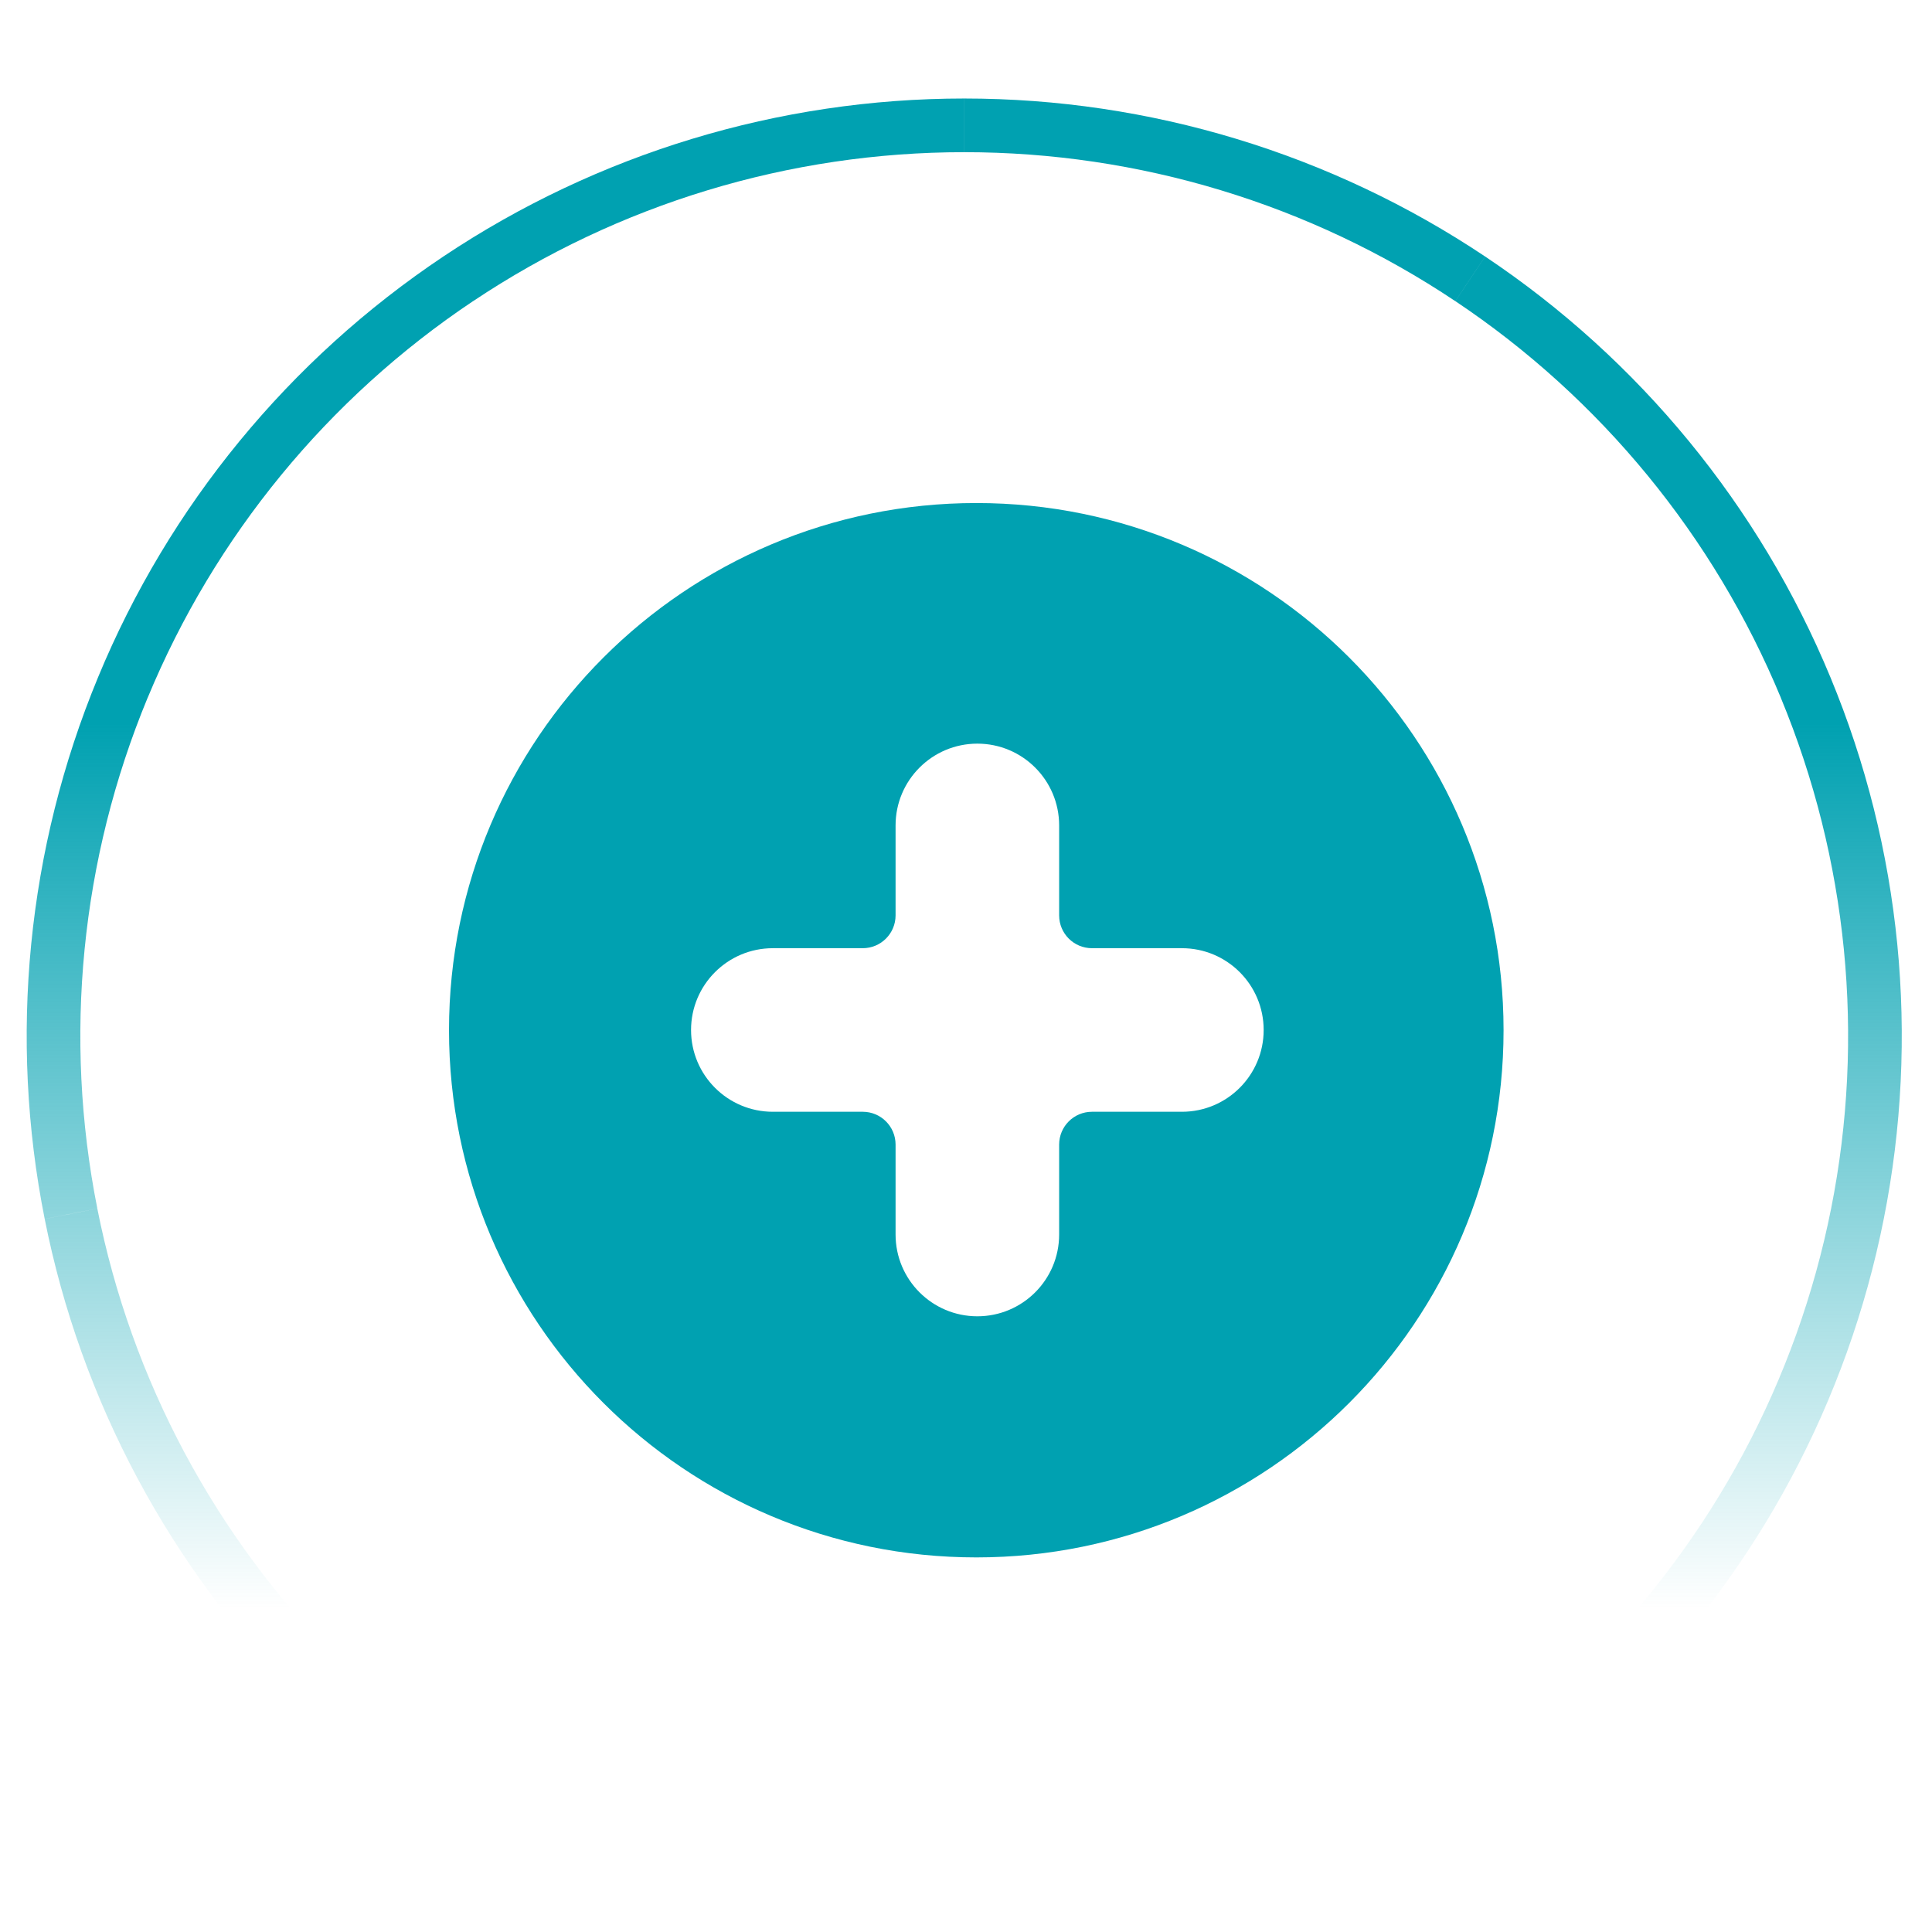
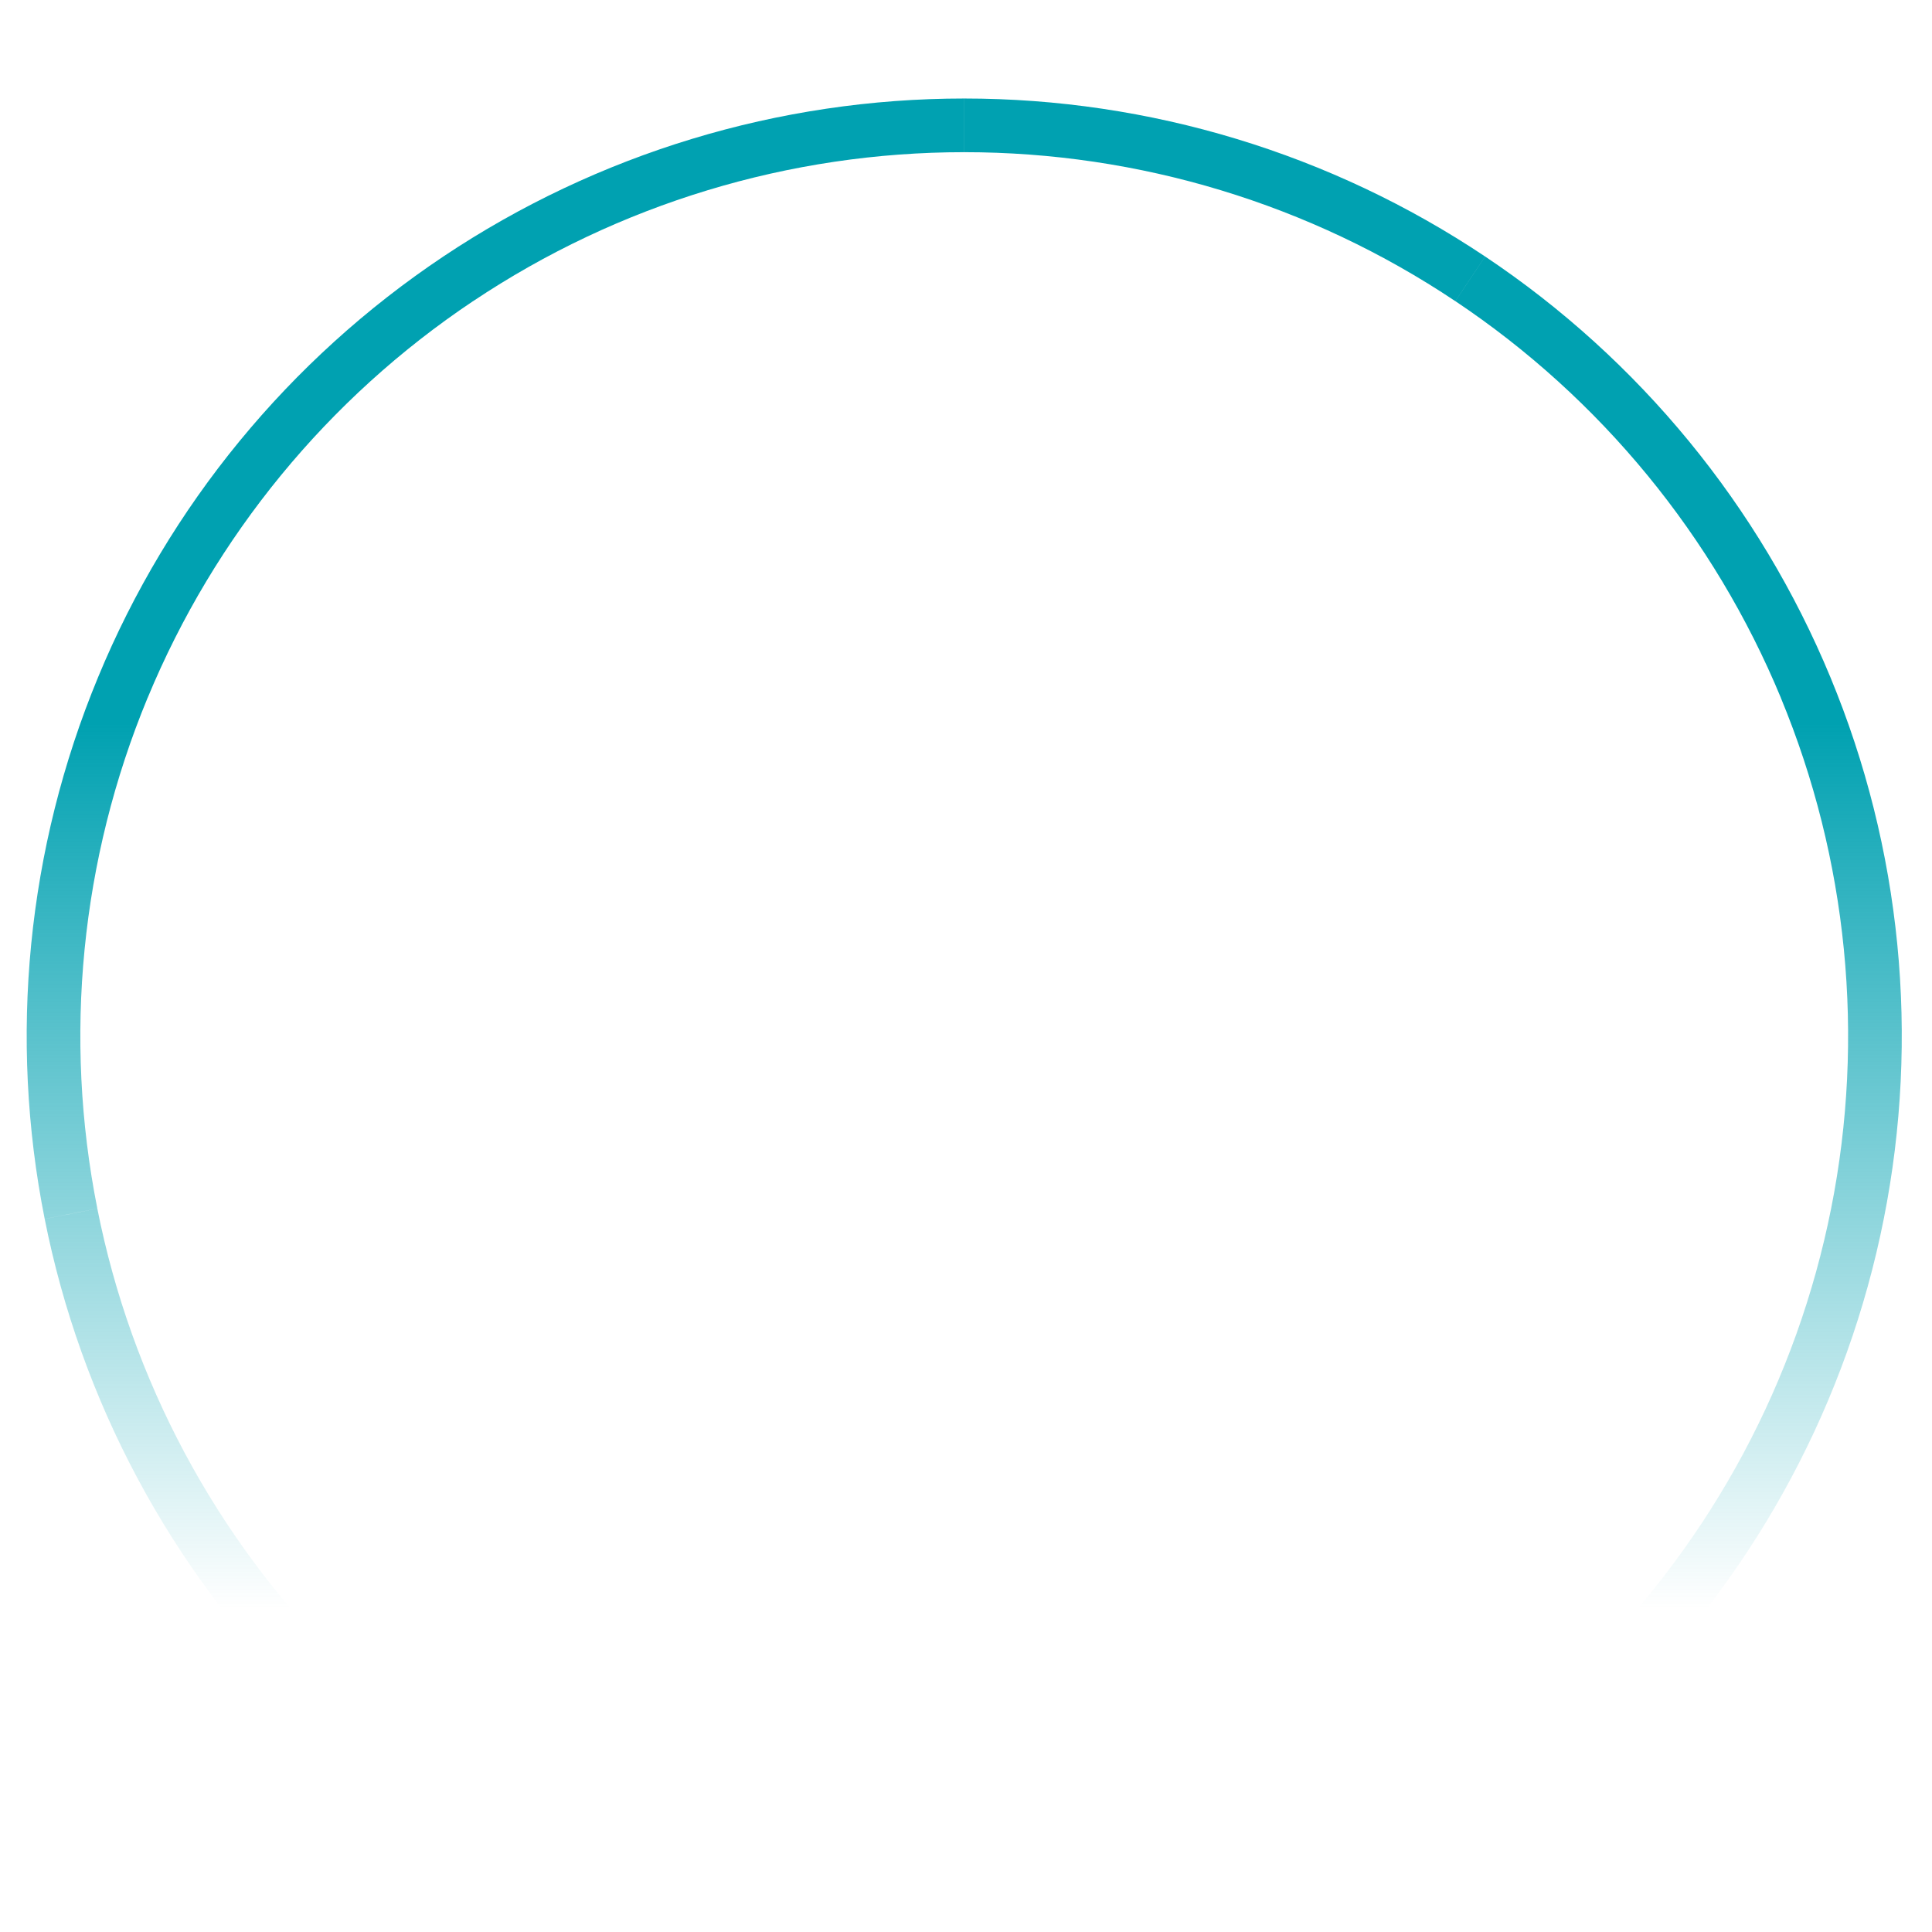
<svg xmlns="http://www.w3.org/2000/svg" width="108" height="108" fill="none" version="1.1" viewBox="0 0 108 108">
  <path d="m88.85 92.85c-.586.586-.586 1.536 0 2.121.586.586 1.536.586 2.121 0l-2.121-2.121zm14.99-25.01-1.471-.293 1.471.293zm-21.65-52.26.833-1.247-.833 1.247zm-56.57 0-.833-1.247.833 1.247zm-18.75 22.85-1.386-.574 1.386.574zm-2.897 29.42 1.471-.293-1.471.293zm12.87 27.13c.586.586 1.536.586 2.121 0 .586-.586.586-1.536 0-2.121l-2.121 2.121zm74.12 0c7.33-7.33 12.32-16.67 14.34-26.84l-2.942-.585c-1.907 9.585-6.613 18.39-13.52 25.3l2.121 2.121zm14.34-26.84c2.023-10.17.985-20.71-2.982-30.28l-2.772 1.148c3.74 9.029 4.719 18.96 2.812 28.55l2.942.585zm-2.982-30.28c-3.967-9.577-10.68-17.76-19.3-23.52l-1.667 2.494c8.126 5.429 14.46 13.15 18.2 22.18l2.772-1.148zm-19.3-23.52c-8.619-5.759-18.75-8.833-29.12-8.833v3c9.773 0 19.33 2.898 27.45 8.327l1.667-2.494zm-29.12-8.833c-10.37 0-20.5 3.074-29.12 8.833l1.667 2.494c8.126-5.43 17.68-8.327 27.45-8.327v-3zm-29.12 8.833c-8.619 5.759-15.34 13.94-19.3 23.52l2.772 1.148c3.74-9.029 10.07-16.75 18.2-22.18l-1.667-2.494zm-19.3 23.52c-3.967 9.577-5.005 20.12-2.983 30.28l2.942-.585c-1.907-9.585-.928-19.52 2.812-28.55l-2.772-1.148zm-2.983 30.28c2.022 10.17 7.014 19.51 14.34 26.84l2.121-2.121c-6.91-6.91-11.62-15.71-13.52-25.3l-2.942.585z" fill="url(#a)" />
-   <path d="m54.58 28.12c-16.28 0-29.48 13.2-29.48 29.47 0 16.28 13.2 29.47 29.48 29.47 16.28 0 29.47-13.2 29.47-29.47 0-16.28-13.2-29.47-29.47-29.47zm.055 13.45c2.525 0 4.572 2.047 4.572 4.572v5.029c-1e-6 1.013.821 1.834 1.834 1.834h5.029c2.525 0 4.57 2.047 4.57 4.572 0 2.525-2.045 4.572-4.57 4.572h-5.029c-1.013 0-1.834.821-1.834 1.834v5.027c-1e-6 2.525-2.047 4.572-4.572 4.572-2.525 0-4.572-2.047-4.572-4.572v-5.027c0-1.013-.821-1.834-1.834-1.834h-5.027c-2.525 0-4.572-2.047-4.572-4.572 1e-6-2.525 2.047-4.572 4.572-4.572h5.027c1.013 0 1.834-.821 1.834-1.834v-5.029c0-2.525 2.047-4.572 4.572-4.572z" style="fill:#00a1b1" />
  <defs>
    <linearGradient id="a" x1="53.91" x2="53.91" y1="40.41" y2="89.91" gradientUnits="userSpaceOnUse">
      <stop stop-color="#1C8A97" style="stop-color:#00a1b1" offset="0" />
      <stop stop-color="#1C8A97" stop-opacity="0" style="stop-color:#00a1b1;stop-opacity:0" offset="1" />
    </linearGradient>
  </defs>
</svg>